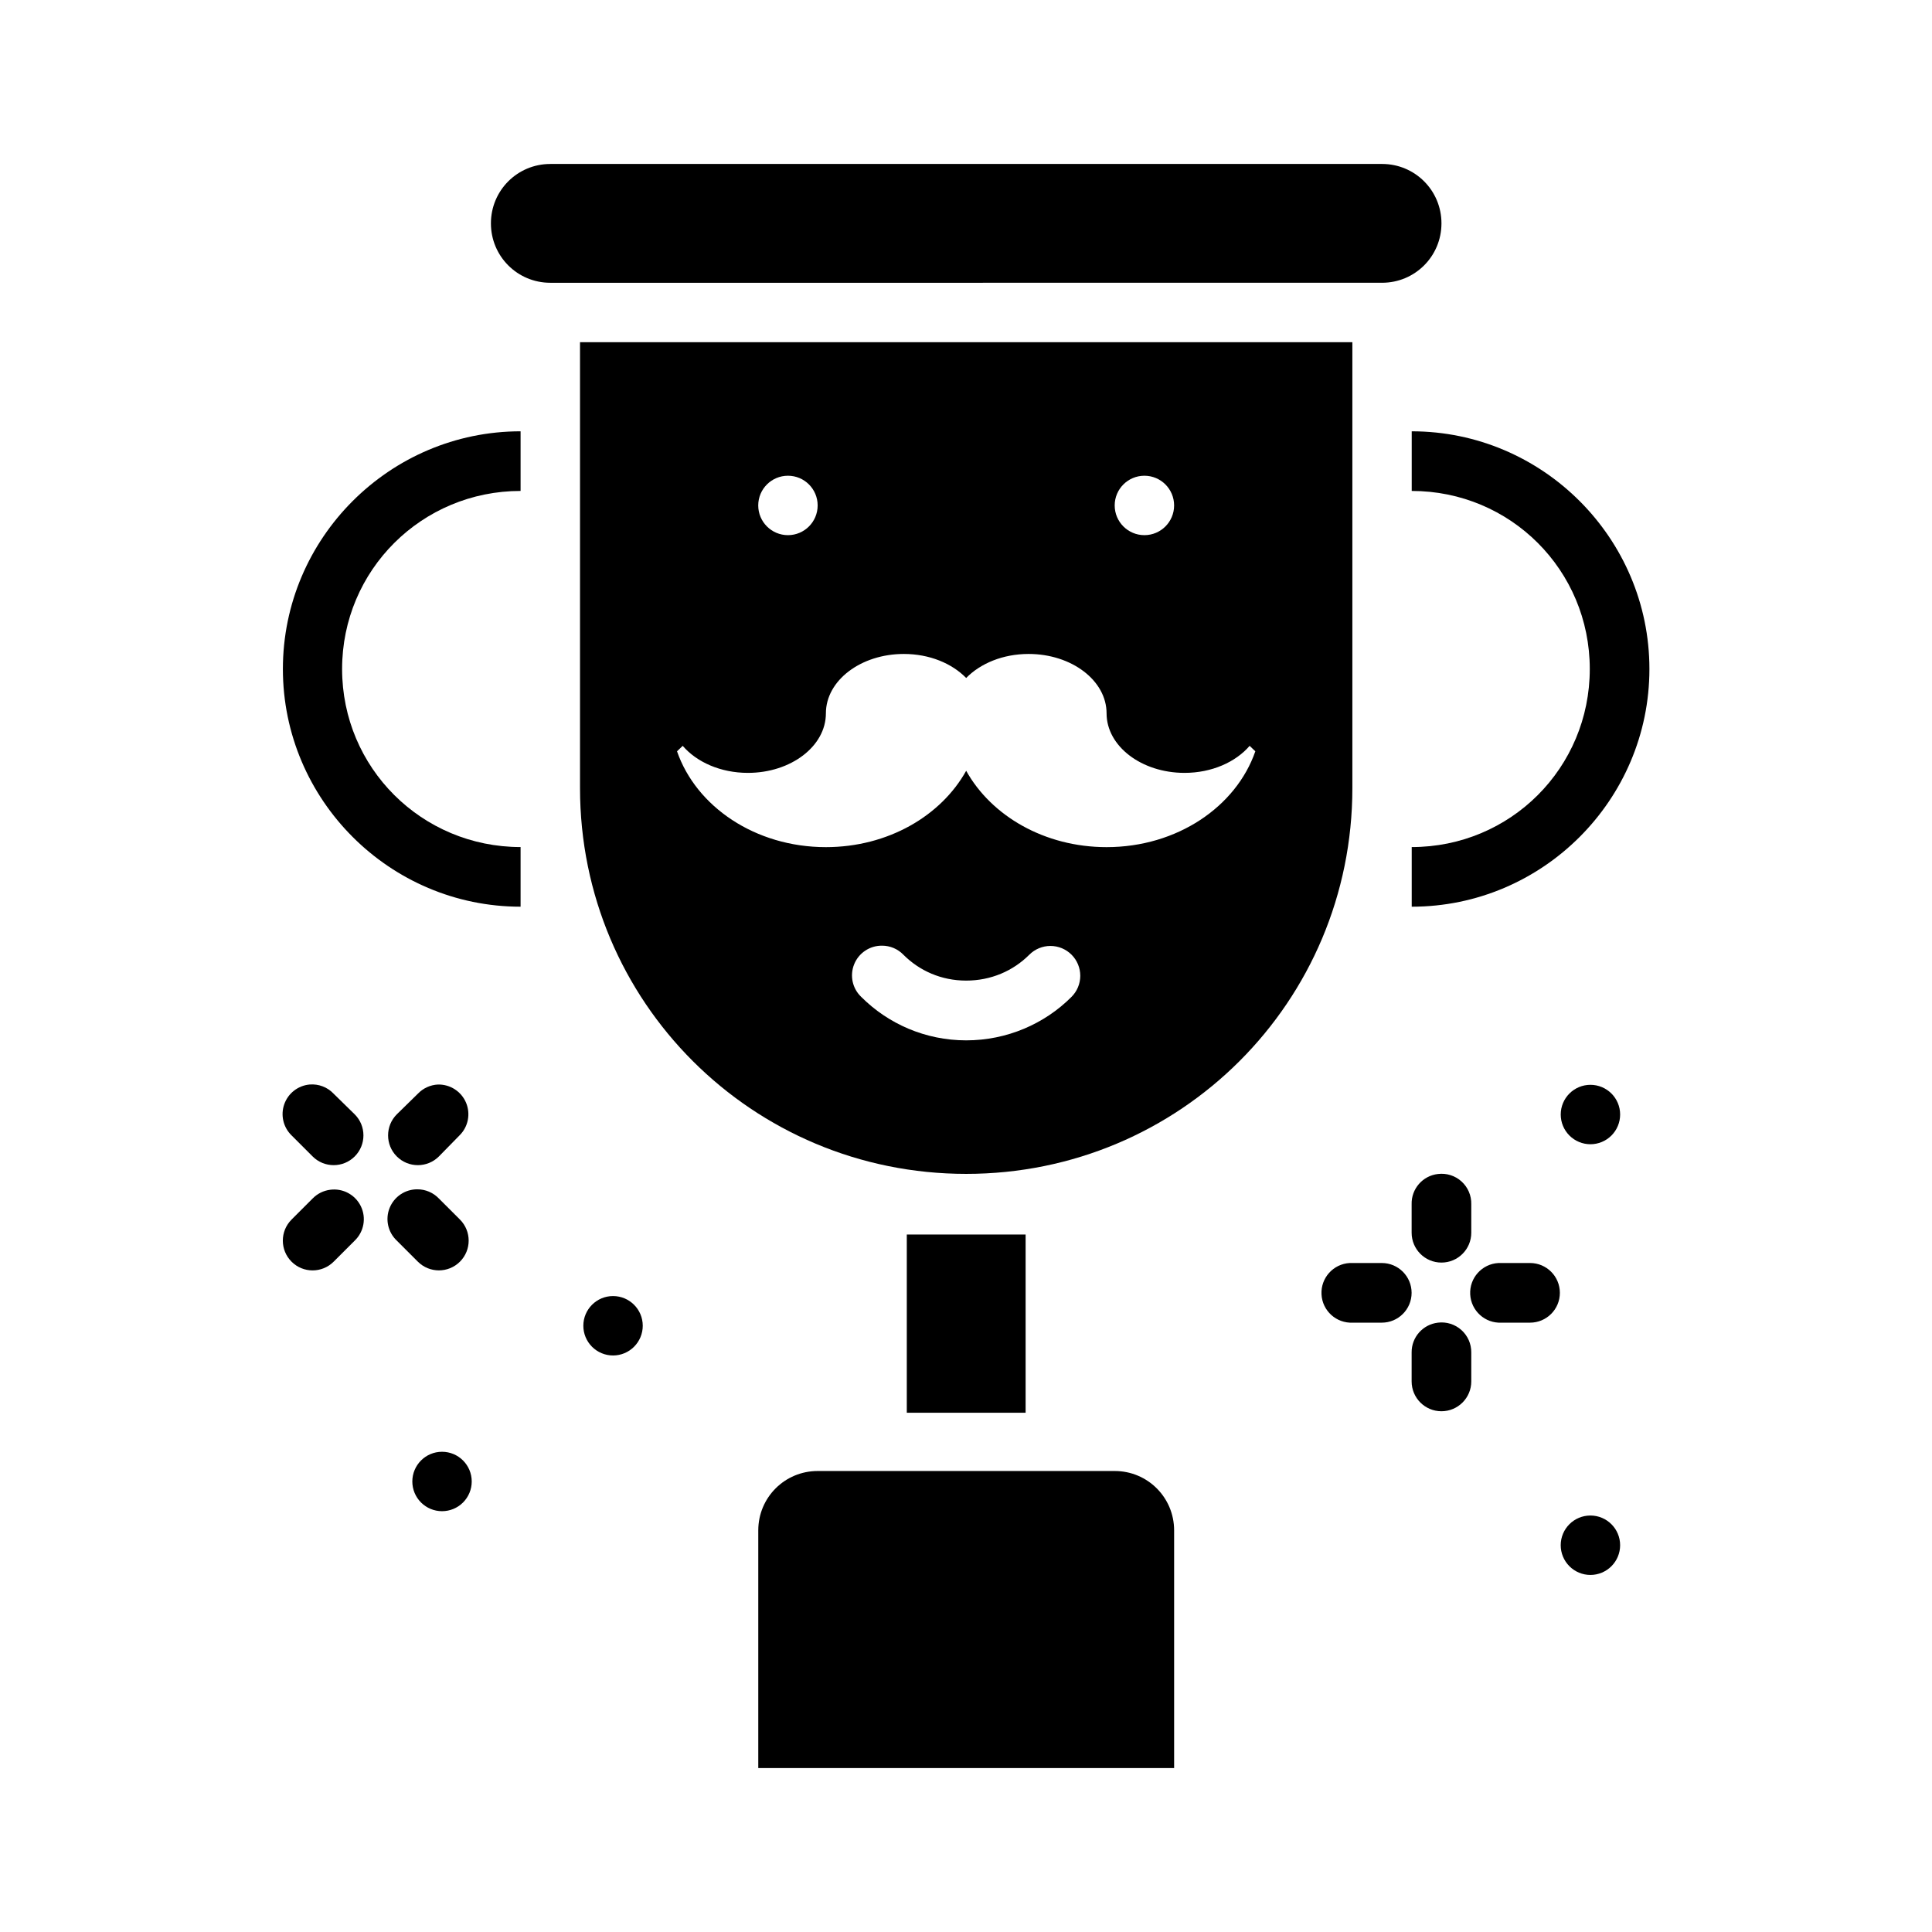
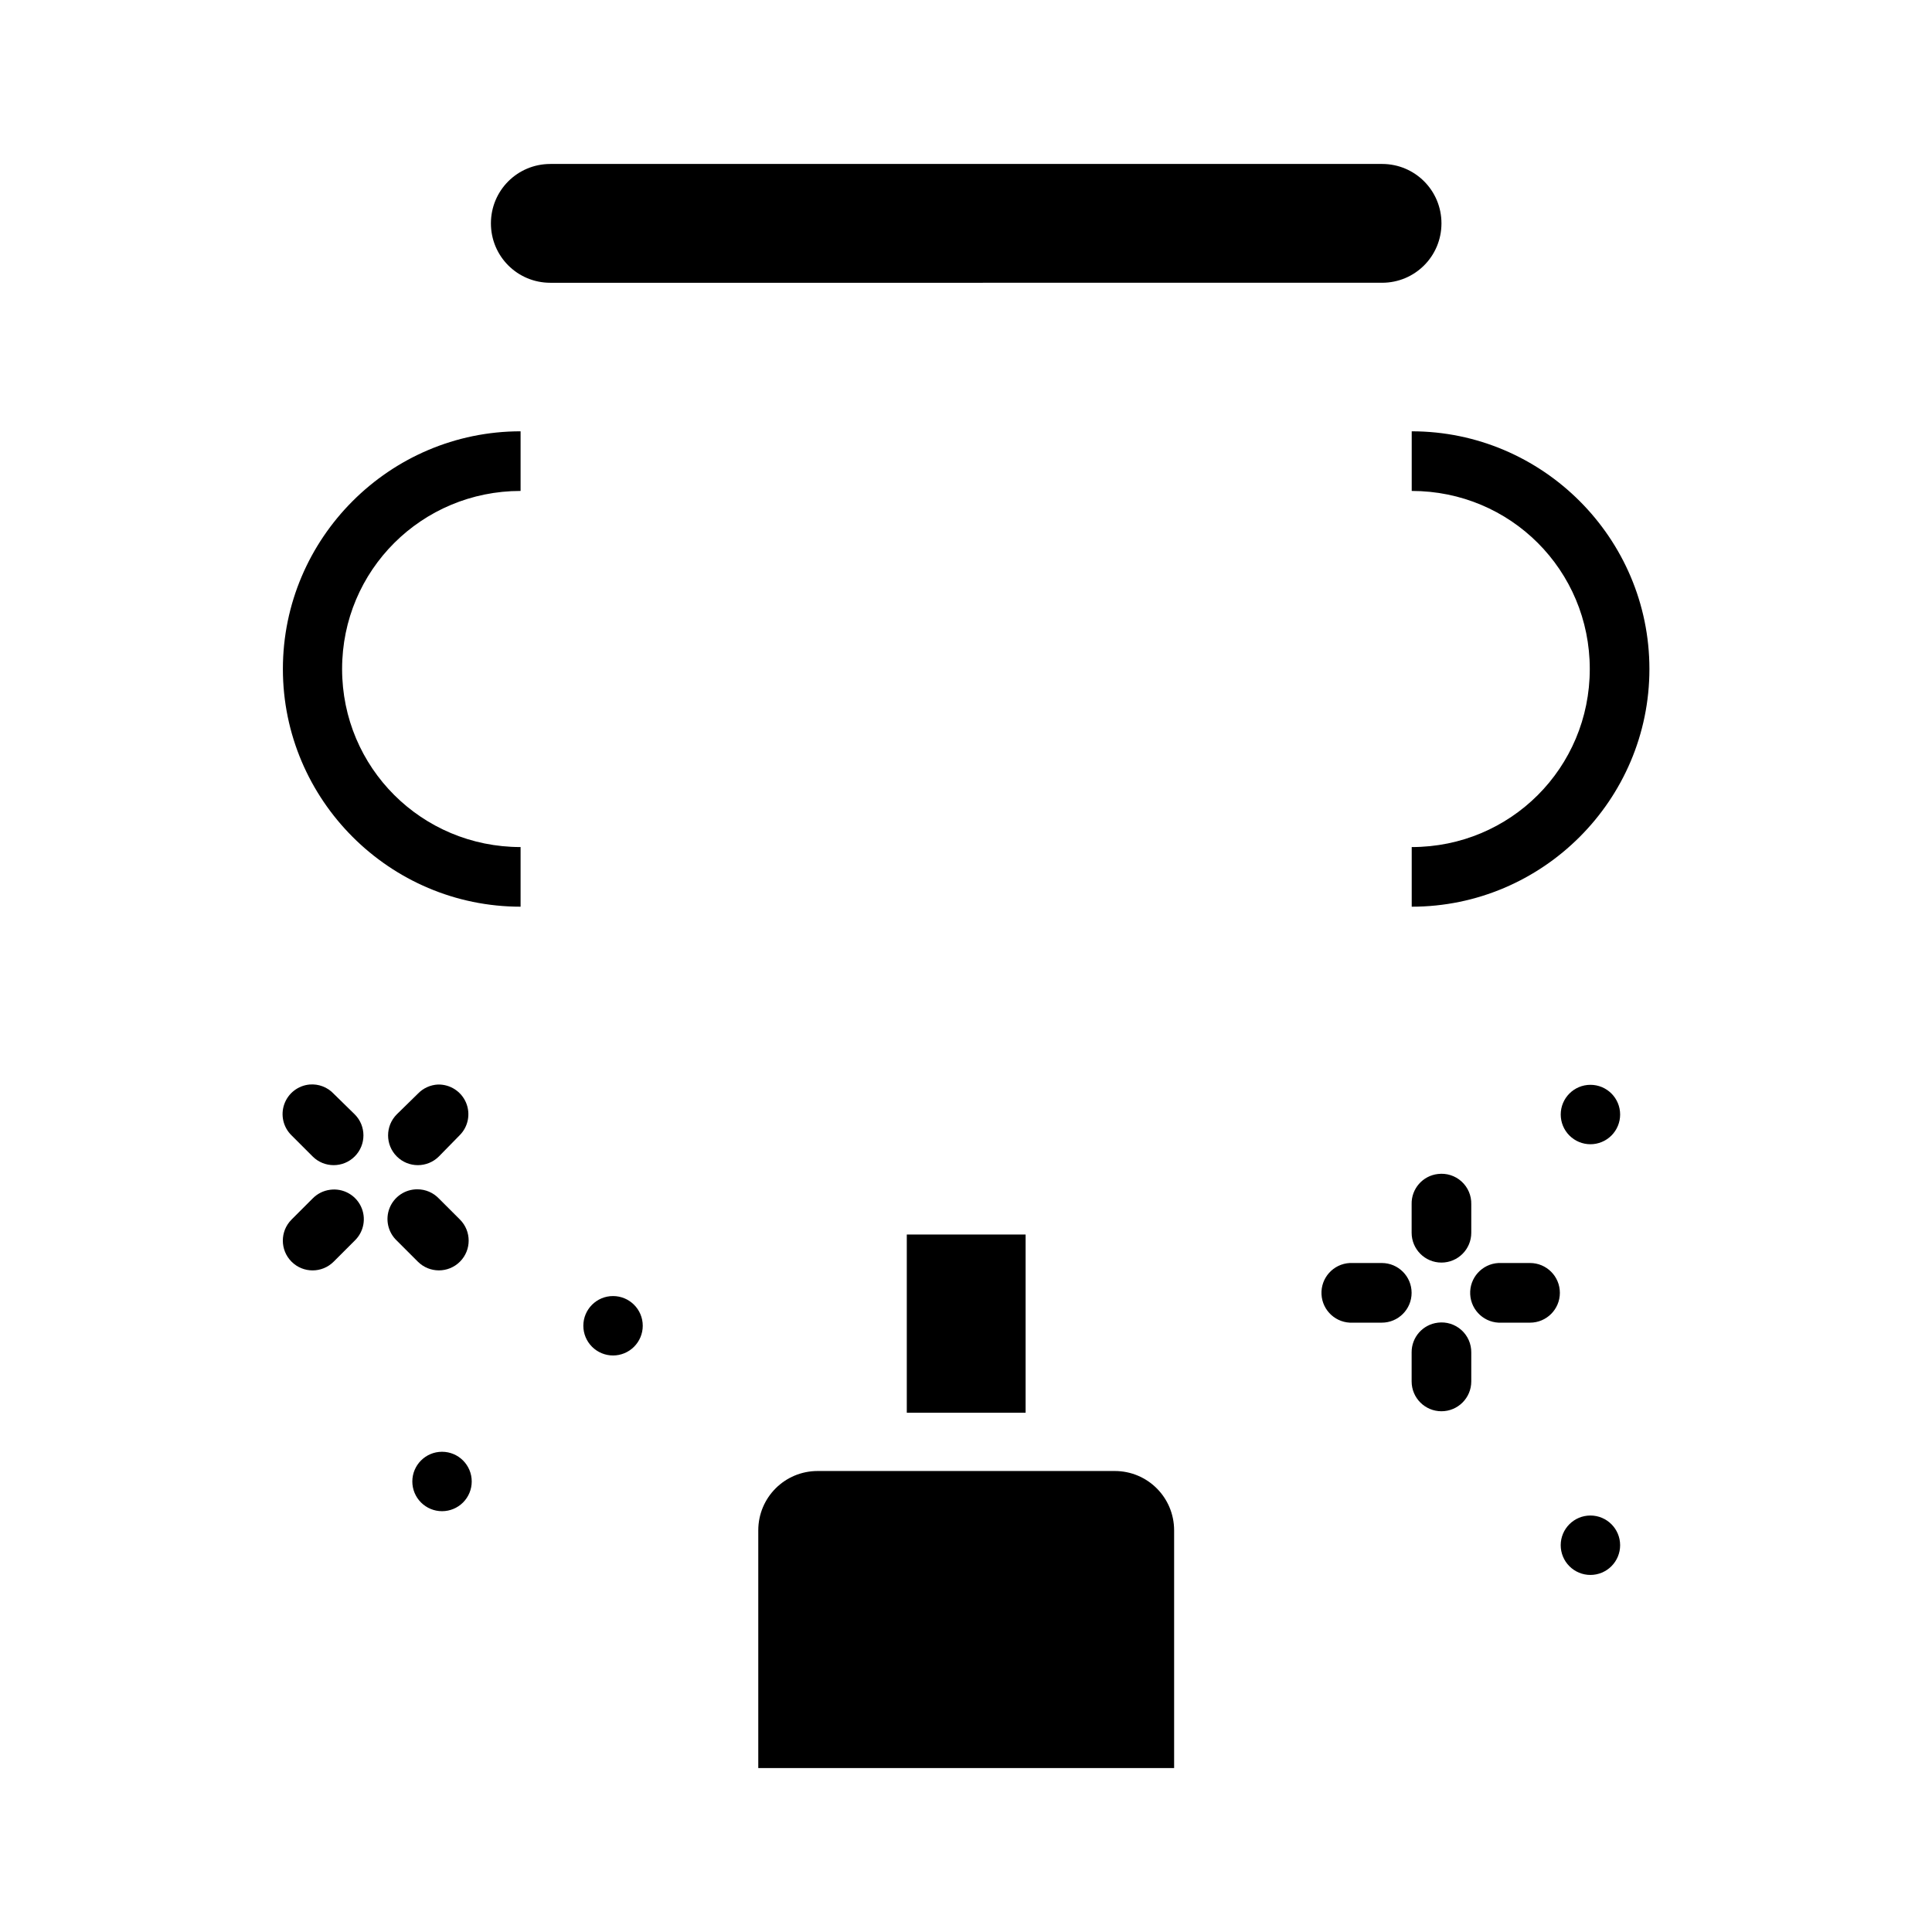
<svg xmlns="http://www.w3.org/2000/svg" fill="#000000" width="800px" height="800px" version="1.1" viewBox="144 144 512 512">
  <g>
-     <path d="m297.71 234.68v118.17c0 56.648 45.641 102.24 102.34 102.24 56.695 0 102.34-45.598 102.34-102.24v-118.17zm55.105 35.395c4.348 0 7.871 3.523 7.871 7.871 0 4.348-3.523 7.875-7.871 7.875s-7.875-3.527-7.875-7.875c0-4.348 3.527-7.871 7.875-7.871zm94.465 0c4.348 0 7.871 3.523 7.871 7.871 0 4.348-3.523 7.875-7.871 7.875s-7.875-3.527-7.875-7.875c0-4.348 3.527-7.871 7.875-7.871zm-63.746 47.23c6.793 0 12.746 2.512 16.512 6.367 3.766-3.856 9.75-6.367 16.543-6.367 11.41 0 20.664 7.043 20.664 15.742s9.254 15.773 20.664 15.773c7.238 0 13.562-2.875 17.25-7.164l1.508 1.445c-5.074 14.652-20.695 25.398-39.422 25.398-16.453 0-30.559-8.297-37.207-20.234-6.648 11.938-20.723 20.234-37.176 20.234-18.73 0-34.383-10.746-39.453-25.398l1.508-1.445c3.688 4.301 10.035 7.164 17.281 7.164 11.41 0 20.664-7.074 20.664-15.773 0-8.703 9.254-15.742 20.664-15.742zm-5.812 77.305v0.004c2.144-0.008 4.199 0.855 5.688 2.398 4.281 4.277 10.066 6.856 16.637 6.856 6.57 0 12.445-2.57 16.727-6.856 1.484-1.488 3.5-2.328 5.598-2.328 2.102 0 4.117 0.836 5.602 2.324 1.484 1.484 2.312 3.504 2.309 5.606-0.008 2.102-0.852 4.113-2.344 5.59-7.113 7.121-17.07 11.5-27.891 11.5-10.82 0-20.684-4.387-27.797-11.5-2.352-2.223-3.102-5.656-1.891-8.66 1.207-3 4.129-4.957 7.363-4.93z" />
    <path d="m289.84 187.45h220.42c8.723 0 15.742 7.023 15.742 15.742 0 8.723-7.023 15.742-15.742 15.742l-220.42 0.004c-8.723 0-15.742-7.023-15.742-15.742 0-8.723 7.023-15.742 15.742-15.742z" />
    <path d="m384.31 518.39v-47.23h31.488v47.23z" />
    <path d="m344.95 612.55v-62.977c0-8.723 7.023-15.742 15.742-15.742h78.719c8.723 0 15.742 7.023 15.742 15.742v62.977z" />
    <path d="m281.96 258.3c-34.688 0-62.992 28.305-62.992 62.992s28.305 62.992 62.992 62.992v-15.805c-26.18 0-47.301-21.008-47.301-47.188 0-26.18 21.121-47.188 47.301-47.188z" />
    <path d="m518.12 258.3v15.805c26.18 0 47.188 21.008 47.188 47.188 0 26.18-21.008 47.188-47.188 47.188v15.805c34.688 0 62.992-28.305 62.992-62.992s-28.305-62.992-62.992-62.992z" />
    <path d="m253.27 536.61c0 2.086 0.828 4.09 2.305 5.566 1.477 1.477 3.481 2.305 5.566 2.305 2.09 0 4.09-0.828 5.566-2.305 1.477-1.477 2.305-3.481 2.305-5.566 0-4.348-3.523-7.875-7.871-7.875s-7.871 3.527-7.871 7.875z" />
    <path d="m260.08 431.41c-2.031 0.094-3.945 0.969-5.348 2.441l-5.578 5.461c-3.078 3.082-3.078 8.078 0 11.156 3.082 3.082 8.078 3.082 11.16 0l5.461-5.574c2.301-2.262 2.984-5.703 1.73-8.676-1.258-2.969-4.199-4.875-7.426-4.805z" />
    <path d="m231.49 459.3c-1.77 0.227-3.41 1.047-4.648 2.324l-5.578 5.574v0.004c-3.082 3.078-3.082 8.074 0 11.156 3.078 3.082 8.074 3.082 11.156 0l5.578-5.574c2.457-2.359 3.121-6.035 1.637-9.105-1.48-3.066-4.769-4.836-8.145-4.379z" />
    <path d="m254.62 459.18c-3.238-0.023-6.16 1.934-7.367 4.938-1.207 3.004-0.449 6.438 1.902 8.66l5.578 5.574c3.082 3.082 8.078 3.082 11.16 0 3.078-3.078 3.078-8.074 0-11.156l-5.578-5.574h-0.004c-1.484-1.559-3.543-2.441-5.691-2.441z" />
    <path d="m226.03 431.41c-3.059 0.285-5.672 2.32-6.695 5.215-1.023 2.898-0.27 6.125 1.934 8.266l5.578 5.574v0.004c3.078 3.078 8.074 3.078 11.156 0 3.082-3.082 3.082-8.078 0-11.156l-5.578-5.461v-0.004c-1.648-1.746-4-2.644-6.394-2.438z" />
    <path d="m298.59 495.34c0 2.09 0.828 4.09 2.305 5.566 1.477 1.477 3.481 2.309 5.566 2.309 2.09 0 4.09-0.832 5.566-2.309 1.477-1.477 2.309-3.477 2.309-5.566 0-4.348-3.527-7.871-7.875-7.871-4.348 0-7.871 3.523-7.871 7.871z" />
    <path d="m573.35 553.5c0 2.09-0.832 4.09-2.309 5.566-1.473 1.477-3.477 2.309-5.566 2.309-2.086 0-4.09-0.832-5.566-2.309-1.473-1.477-2.305-3.477-2.305-5.566 0-4.348 3.523-7.871 7.871-7.871s7.875 3.523 7.875 7.871z" />
    <path d="m501.7 478.71c-4.359 0.23-7.715 3.949-7.488 8.312 0.223 4.359 3.941 7.715 8.305 7.496h7.672-0.004c4.367 0 7.906-3.539 7.906-7.902 0-4.367-3.539-7.906-7.906-7.906h-7.668c-0.273-0.012-0.543-0.012-0.816 0z" />
    <path d="m541.11 478.71c-4.363 0.23-7.715 3.949-7.492 8.312 0.227 4.359 3.941 7.715 8.305 7.496h7.555c4.363 0 7.902-3.539 7.902-7.902 0-4.367-3.539-7.906-7.902-7.906h-7.555c-0.273-0.012-0.543-0.012-0.812 0z" />
    <path d="m525.07 494.52c-4.008 0.461-7.016 3.871-6.973 7.902v7.672c0 4.363 3.535 7.902 7.902 7.902 4.363 0 7.902-3.539 7.902-7.902v-7.672c0.027-2.269-0.93-4.441-2.621-5.957-1.695-1.516-3.957-2.227-6.211-1.949z" />
    <path d="m525.07 455.12c-4.051 0.461-7.078 3.941-6.973 8.02v7.555-0.004c0 4.367 3.535 7.906 7.902 7.906 4.363 0 7.902-3.539 7.902-7.906v-7.555 0.004c0.059-2.293-0.883-4.496-2.578-6.035-1.695-1.543-3.981-2.266-6.254-1.984z" />
    <path d="m557.61 439.36c0 2.09 0.828 4.09 2.305 5.566 1.477 1.477 3.477 2.309 5.566 2.309 2.086 0 4.09-0.832 5.566-2.309 1.477-1.477 2.305-3.477 2.305-5.566 0-4.348-3.523-7.871-7.871-7.871-4.348 0-7.871 3.523-7.871 7.871z" />
  </g>
</svg>